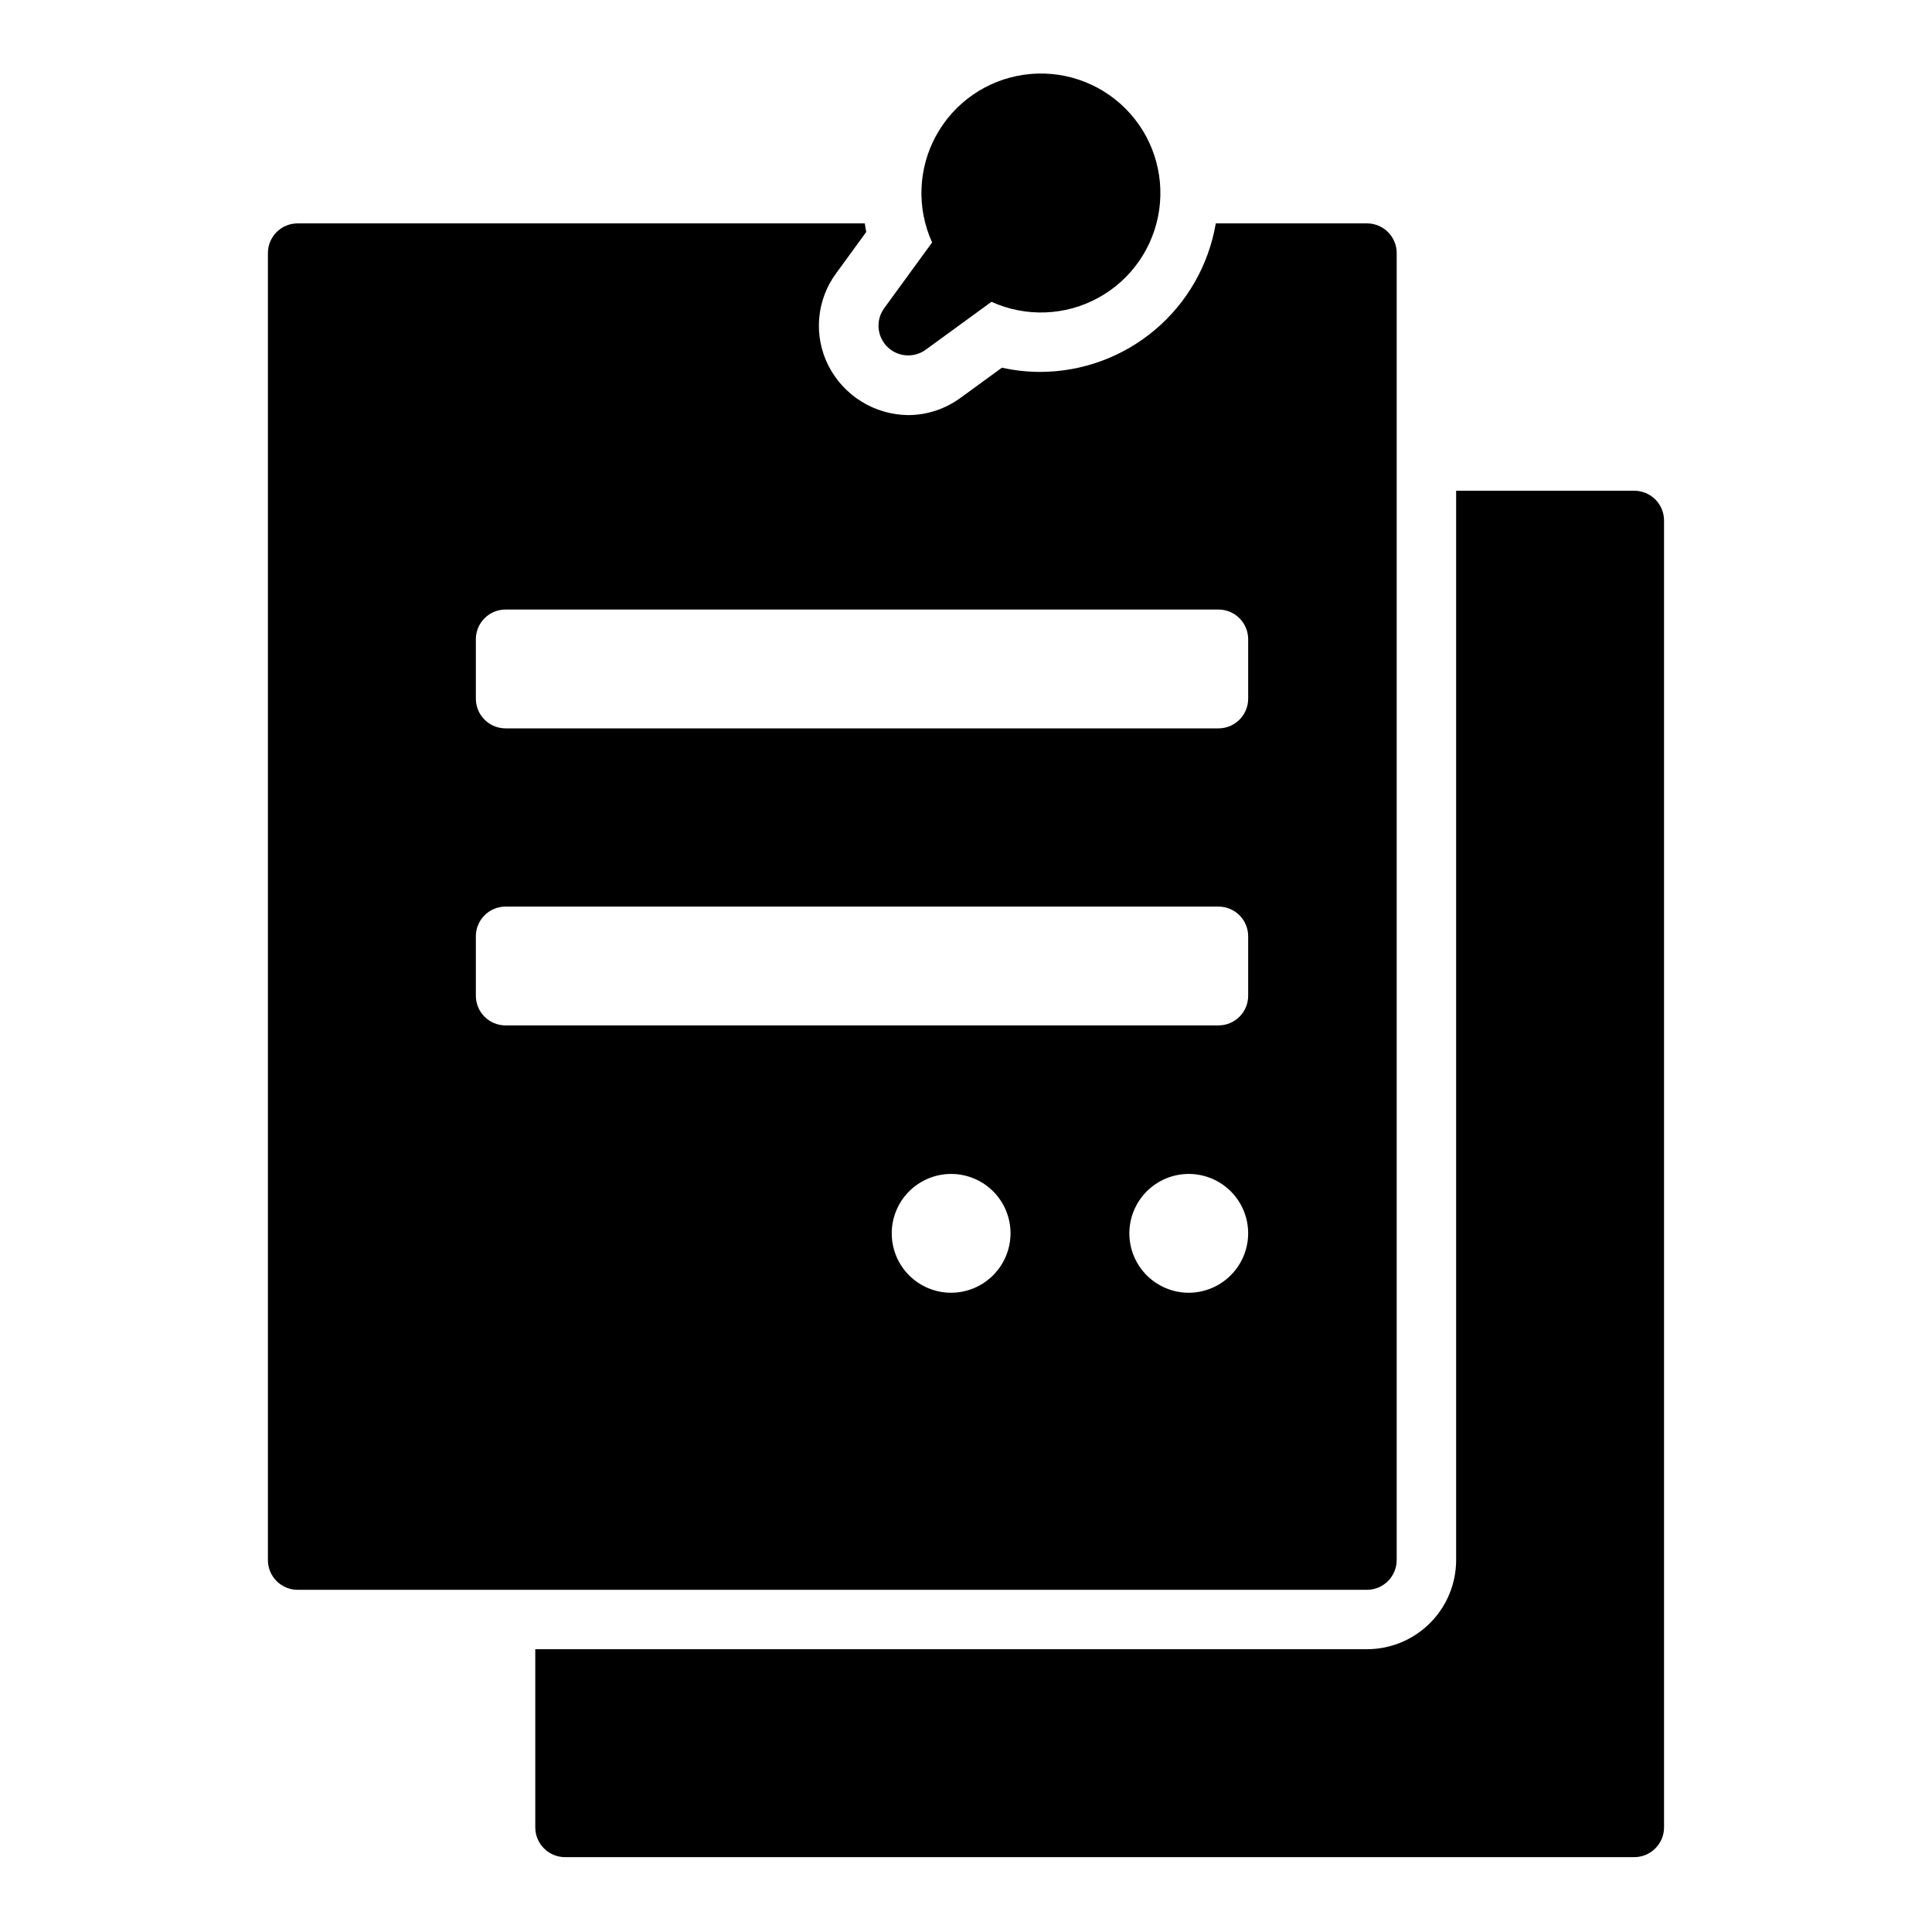
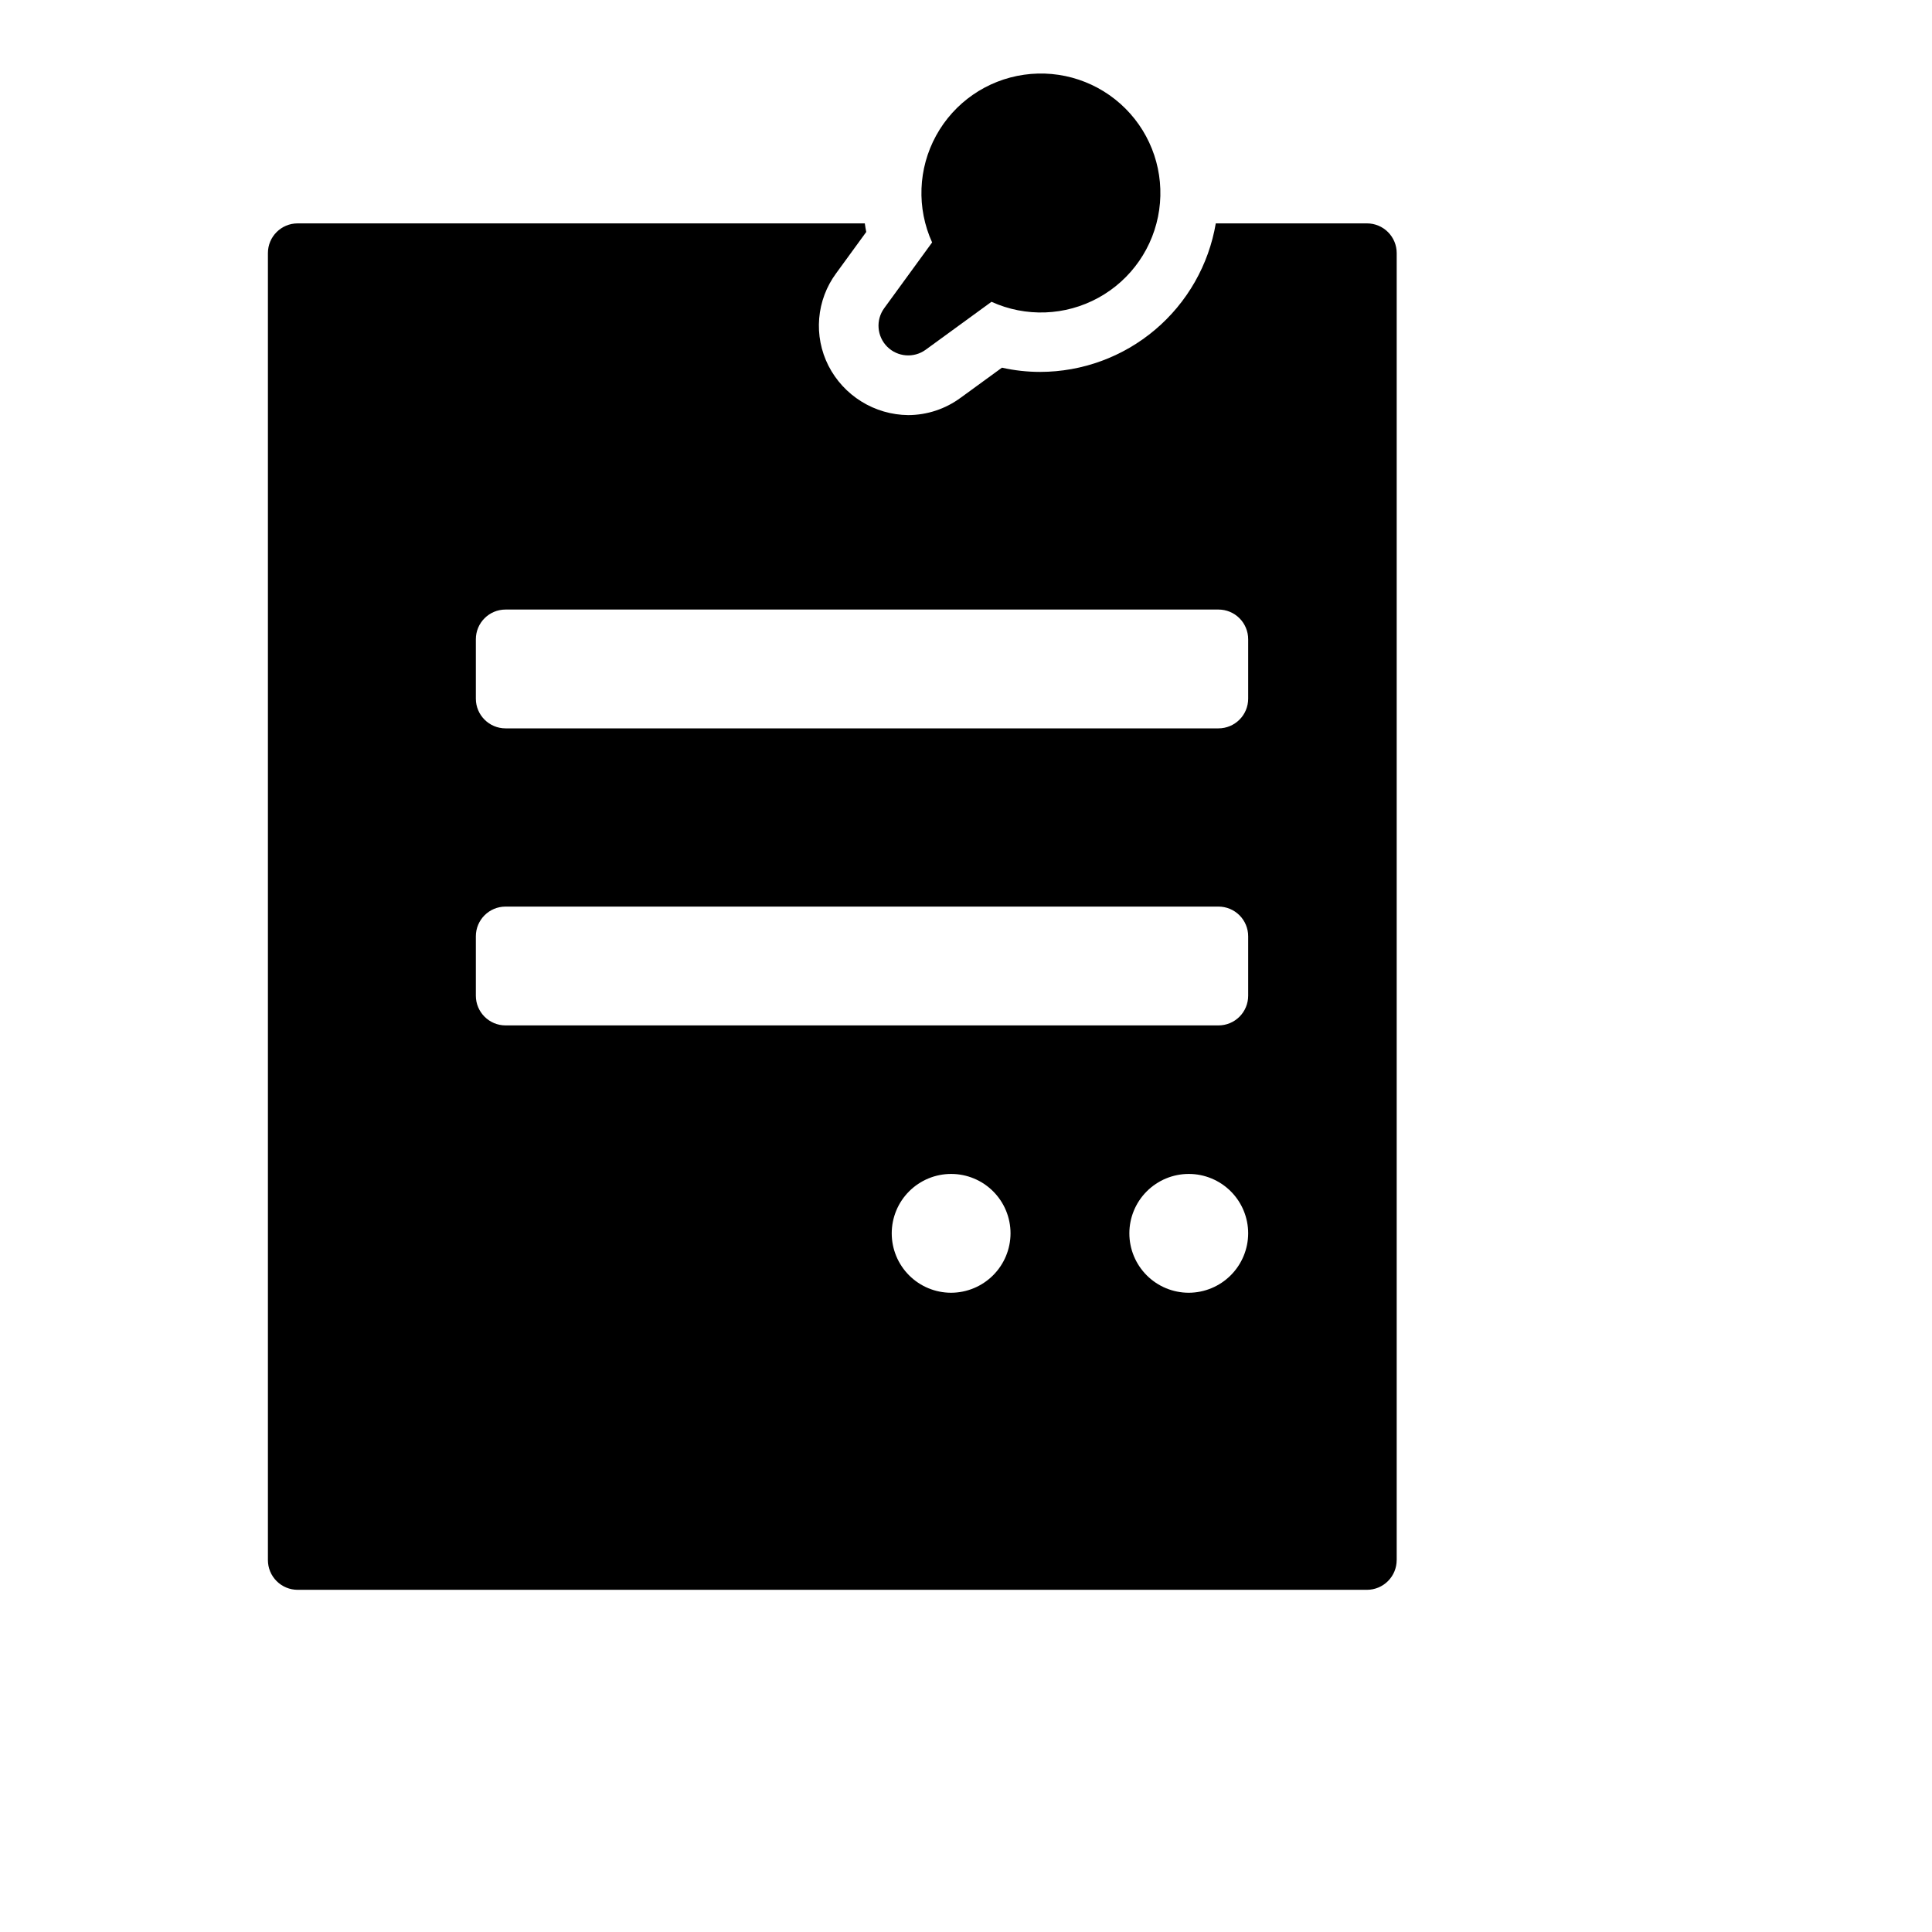
<svg xmlns="http://www.w3.org/2000/svg" fill="#000000" width="800px" height="800px" version="1.1" viewBox="144 144 512 512">
  <g>
    <path d="m389.32 236.68 17.434-12.699c9.078 4.121 19.566 3.731 28.309-1.059 8.746-4.789 14.723-13.418 16.133-23.285 1.414-9.871-1.902-19.828-8.953-26.879-7.051-7.047-17.008-10.367-26.875-8.953-9.871 1.41-18.496 7.387-23.289 16.133-4.789 8.742-5.18 19.23-1.059 28.309l-12.699 17.434c-2.281 3.133-1.941 7.461 0.797 10.203 2.742 2.738 7.07 3.078 10.203 0.797z" />
-     <path d="m577.12 274.05h-47.23v283.39c-0.008 6.262-2.496 12.266-6.926 16.691-4.426 4.43-10.43 6.918-16.691 6.926h-220.42v47.23l0.004 0.004c0.012 4.34 3.527 7.856 7.871 7.871h283.39-0.004c4.344-0.016 7.859-3.531 7.875-7.871v-346.37c-0.016-4.344-3.531-7.859-7.875-7.871z" />
    <path d="m514.14 557.44v-346.37c0-2.09-0.832-4.09-2.309-5.566-1.477-1.477-3.477-2.305-5.566-2.305h-40.07c-1.863 10.992-7.559 20.973-16.07 28.176-8.512 7.203-19.301 11.164-30.449 11.184-3.414 0-6.816-0.375-10.148-1.121l-10.934 7.965-0.004-0.004c-4.027 2.981-8.898 4.594-13.91 4.606-4.383-0.043-8.672-1.289-12.395-3.598-3.727-2.309-6.75-5.594-8.742-9.5-1.961-3.875-2.809-8.215-2.445-12.543 0.363-4.328 1.922-8.469 4.504-11.957l7.965-10.934c-0.172-0.75-0.25-1.516-0.383-2.273h-150.31c-4.348 0-7.871 3.523-7.871 7.871v346.37c0 2.09 0.828 4.09 2.305 5.566 1.477 1.477 3.477 2.309 5.566 2.309h283.39-0.004c2.09 0 4.09-0.832 5.566-2.309 1.477-1.477 2.309-3.477 2.309-5.566zm-118.08-70.848c-4.176 0-8.18-1.656-11.133-4.609-2.953-2.953-4.609-6.957-4.609-11.133 0-4.176 1.656-8.18 4.609-11.133 2.953-2.953 6.957-4.613 11.133-4.613s8.18 1.66 11.133 4.613c2.953 2.953 4.609 6.957 4.609 11.133-0.012 4.172-1.672 8.168-4.625 11.117-2.949 2.949-6.945 4.613-11.117 4.625zm62.977 0c-4.176 0-8.18-1.656-11.133-4.609s-4.613-6.957-4.613-11.133c0-4.176 1.66-8.18 4.613-11.133s6.957-4.613 11.133-4.613c4.176 0 8.18 1.66 11.133 4.613s4.609 6.957 4.609 11.133c-0.012 4.172-1.676 8.168-4.625 11.117-2.949 2.949-6.945 4.613-11.117 4.625zm15.742-78.719c0 2.086-0.828 4.09-2.305 5.566-1.477 1.477-3.477 2.305-5.566 2.305h-188.93c-4.348 0-7.871-3.523-7.871-7.871v-15.746c0-4.348 3.523-7.871 7.871-7.871h188.93c2.09 0 4.09 0.828 5.566 2.305 1.477 1.477 2.305 3.481 2.305 5.566zm0-78.719v-0.004c0 2.09-0.828 4.094-2.305 5.566-1.477 1.477-3.477 2.309-5.566 2.309h-188.93c-4.348 0-7.871-3.527-7.871-7.875v-15.742c0-4.348 3.523-7.871 7.871-7.871h188.93c2.09 0 4.09 0.828 5.566 2.305 1.477 1.477 2.305 3.481 2.305 5.566z" />
  </g>
</svg>